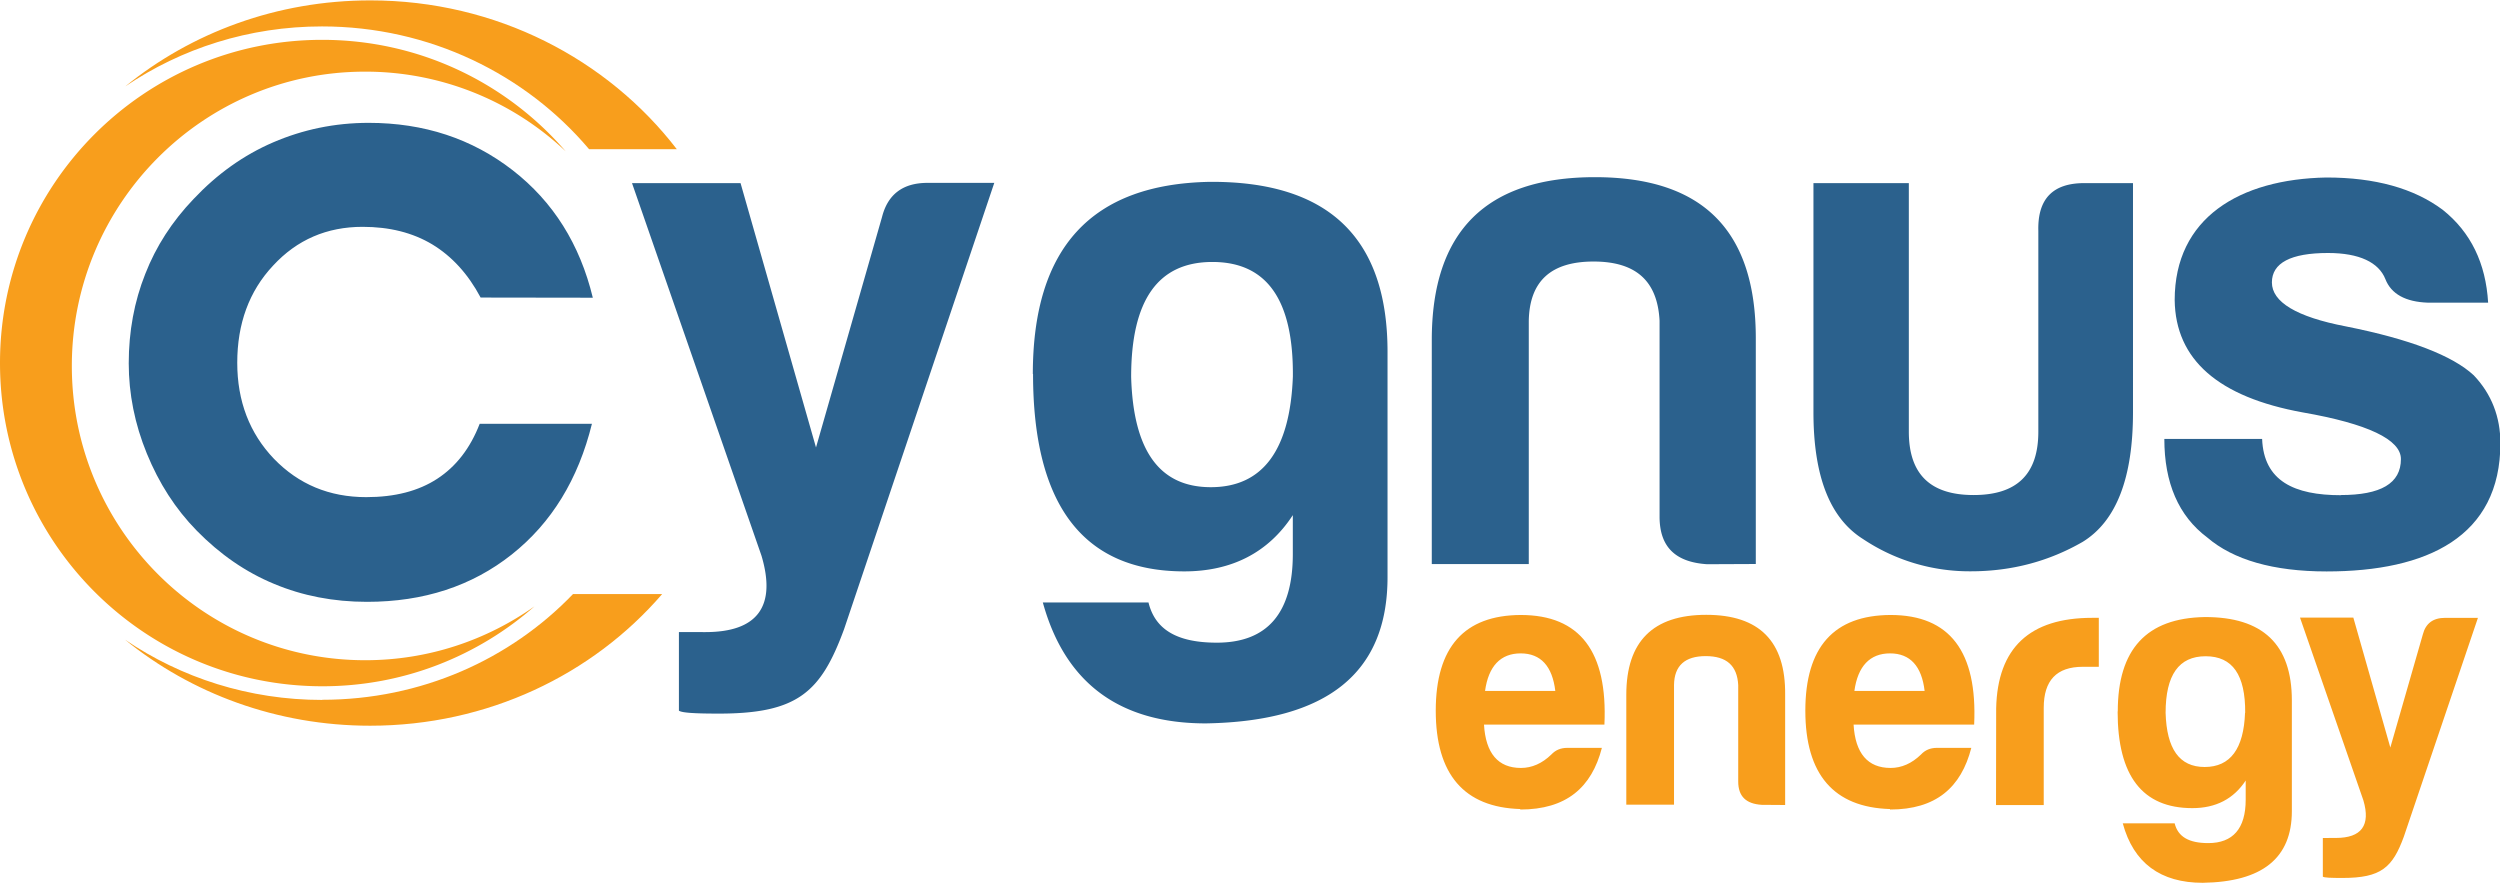
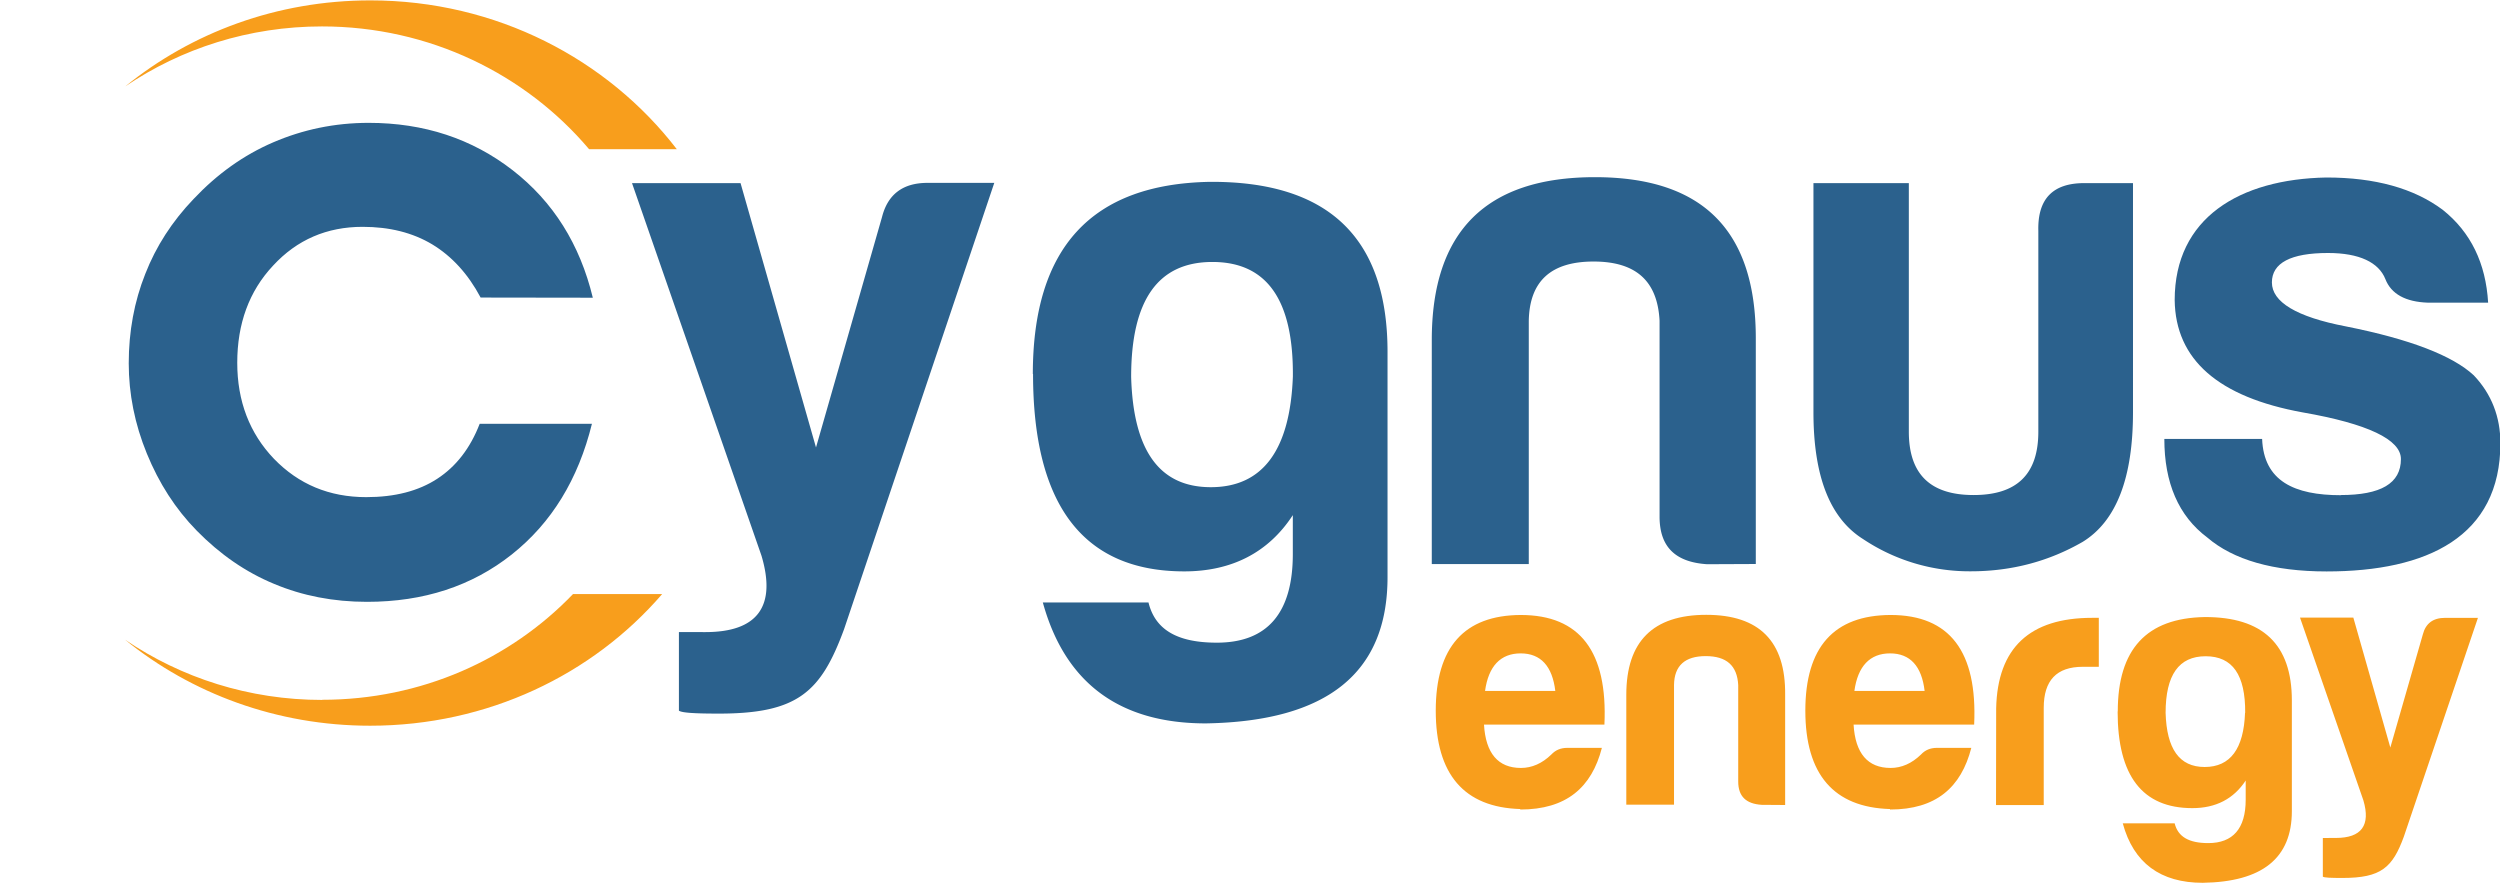
<svg xmlns="http://www.w3.org/2000/svg" width="200" height="70.667" viewBox="0 0 150 53">
  <g fill="rgb(16.863%,38.039%,55.294%)">
    <path d="M42.324 37.926c3.145 0 4.262-1.562 3.367-4.578l-7.77-22.36h6.512l4.527 15.86 3.965-13.84c.344-1.34 1.242-2.035 2.72-2.035h4.012L50.645 37.75c-1.383 3.754-2.754 5.066-7.504 5.066-1.46 0-2.23-.047-2.406-.176v-4.715zm19.646-15.48c0-7.605 3.54-11.4 10.602-11.535 7.1-.047 10.68 3.328 10.68 10.2v13.52c0 5.746-3.617 8.648-10.898 8.773-5.176 0-8.45-2.414-9.785-7.258h6.34c.4 1.64 1.73 2.414 4.1 2.414 3.02 0 4.56-1.766 4.56-5.316 0 0 0 .047 0-2.336-1.46 2.242-3.664 3.375-6.512 3.375-6.055 0-9.074-3.973-9.074-11.848zm15.602.172c.047-4.62-1.555-6.9-4.828-6.9s-4.875 2.3-4.875 6.9c.125 4.402 1.684 6.613 4.78 6.613s4.75-2.195 4.922-6.613zm24.85 11.235c-1.902-.125-2.848-1.04-2.848-2.855V19.242c-.125-2.383-1.414-3.55-3.96-3.55s-3.84 1.168-3.887 3.55v14.6h-5.82V20.4c0-6.53 3.273-9.77 9.785-9.77s9.688 3.238 9.656 9.77v13.44zm25.558-9.118c0 3.926-.992 6.53-3.02 7.777-2.027 1.168-4.262 1.766-6.715 1.766a11.49 11.49 0 0 1-6.465-1.937c-1.984-1.25-2.973-3.758-2.973-7.605V10.988h5.723v14.914c0 2.555 1.293 3.8 3.887 3.8s3.883-1.246 3.883-3.8v-12.06c-.047-1.906.867-2.855 2.754-2.855h2.926zm0 0" />
    <path d="M140.438 29.703c2.406 0 3.617-.695 3.617-2.16 0-1.168-1.98-2.117-5.898-2.8-5.047-.918-7.63-3.156-7.676-6.738 0-4.926 3.887-7.258 9.1-7.355 2.926 0 5.254.648 6.984 1.94 1.684 1.344 2.582 3.203 2.723 5.57h-3.617c-1.34-.047-2.203-.52-2.55-1.418-.4-.996-1.555-1.562-3.44-1.562-2.234 0-3.367.598-3.367 1.766s1.46 2.066 4.434 2.637c3.887.773 6.418 1.766 7.676 2.934 1.07 1.12 1.6 2.508 1.6 4.07 0 5.617-4.387 7.7-10.43 7.7-3.2 0-5.598-.7-7.156-2.035-1.727-1.293-2.578-3.28-2.578-5.914h5.867c.1 2.523 1.918 3.375 4.734 3.375zm-111.6-11.85c-.754-1.418-1.727-2.477-2.9-3.188-1.18-.707-2.566-1.055-4.184-1.055-2.14 0-3.934.773-5.363 2.32-1.45 1.543-2.156 3.5-2.156 5.836 0 2.305.738 4.23 2.203 5.762 1.477 1.527 3.316 2.3 5.535 2.3 1.715 0 3.13-.363 4.262-1.102s1.98-1.832 2.547-3.3h6.734c-.82 3.332-2.422 5.95-4.812 7.844s-5.285 2.84-8.684 2.84c-2.012 0-3.87-.363-5.566-1.074-1.715-.707-3.258-1.78-4.64-3.187-1.3-1.324-2.28-2.87-3.004-4.637s-1.086-3.582-1.086-5.414c0-1.906.332-3.707.992-5.363.645-1.656 1.617-3.156 2.9-4.496 1.414-1.5 3.004-2.637 4.78-3.4s3.68-1.168 5.723-1.168c3.32 0 6.2.95 8.637 2.84s4.04 4.45 4.813 7.652zm0 0" />
  </g>
  <g fill="rgb(97.255%,61.961%,10.98%)">
    <path d="M91.223 48.543c-3.38-.1-5.078-2.082-5.078-5.902s1.715-5.727 5.1-5.742c3.555 0 5.223 2.2 5.02 6.578H89.04c.1 1.723.848 2.6 2.215 2.6.66 0 1.273-.27 1.824-.805.254-.27.566-.4.96-.4h2.074c-.613 2.383-2.137 3.7-4.9 3.7zm-2.12-7.086h4.215c-.176-1.48-.867-2.254-2.078-2.254s-1.934.773-2.137 2.254zm16.592 6.833c-.93-.062-1.402-.504-1.402-1.402V41.1c-.062-1.164-.7-1.734-1.95-1.734-1.242 0-1.887.57-1.902 1.734v7.18h-2.863v-6.594c0-3.203 1.605-4.797 4.797-4.797s4.766 1.594 4.734 4.797V48.3zm7.707.253c-3.383-.1-5.082-2.082-5.082-5.902s1.715-5.727 5.113-5.742c3.555 0 5.22 2.2 5.016 6.578h-7.234c.1 1.723.848 2.6 2.22 2.6.66 0 1.273-.27 1.824-.805.25-.27.566-.4.957-.4h2.063c-.613 2.383-2.125 3.7-4.875 3.7zm-2.14-7.086h4.215c-.172-1.48-.863-2.254-2.074-2.254s-1.937.773-2.14 2.254zm8.508 1.043c.078-3.63 2.016-5.43 5.758-5.43h.4v2.938h-.96c-1.574 0-2.344.82-2.344 2.46v5.836h-2.863zm7.296.188c0-3.738 1.73-5.602 5.207-5.664 3.492-.016 5.238 1.64 5.238 5.004v6.64c0 2.824-1.777 4.246-5.348 4.3-2.53 0-4.152-1.184-4.797-3.566h3.113c.2.805.852 1.184 2.016 1.184 1.477 0 2.246-.867 2.246-2.602 0 0 0 .016 0-1.152-.723 1.102-1.793 1.656-3.2 1.656-3.004 0-4.484-1.94-4.484-5.8zm7.645.082c.016-2.273-.754-3.395-2.375-3.395-1.602 0-2.4 1.12-2.4 3.395.063 2.16.82 3.25 2.344 3.25 1.543 0 2.344-1.1 2.422-3.25zm5.44 7.507c1.543 0 2.094-.758 1.652-2.254L138 37.055h3.2l2.22 7.797 1.95-6.785c.172-.664.613-.996 1.336-.996h1.97L144.23 50.2c-.676 1.848-1.352 2.477-3.68 2.477-.723 0-1.102-.016-1.18-.078v-2.32zm0 0" />
-     <path d="M19.328 2.39c5.836 0 11.074 2.586 14.613 6.69a17.47 17.47 0 0 0-12.047-4.781C12.188 4.3 4.31 12.22 4.31 21.957c0 9.75 7.88 17.656 17.602 17.656 3.79 0 7.28-1.2 10.16-3.234-3.398 2.98-7.848 4.797-12.723 4.797C8.652 41.176 0 32.496 0 21.78S8.652 2.39 19.328 2.39zm0 0" fill-rule="evenodd" />
    <path d="M35.355 8.953h5.254c-4.152-5.4-10.836-8.93-18.387-8.93-5.613 0-10.742 1.94-14.703 5.16 3.348-2.273 7.422-3.598 11.8-3.598 6.45 0 12.223 2.87 16.027 7.367zM19.328 41.996c-4.387 0-8.46-1.328-11.824-3.613 3.96 3.22 9.105 5.16 14.703 5.16 7.047 0 13.355-3.062 17.523-7.9h-5.348c-3.762 3.914-9.1 6.344-15.055 6.344zm0 0" />
  </g>
</svg>